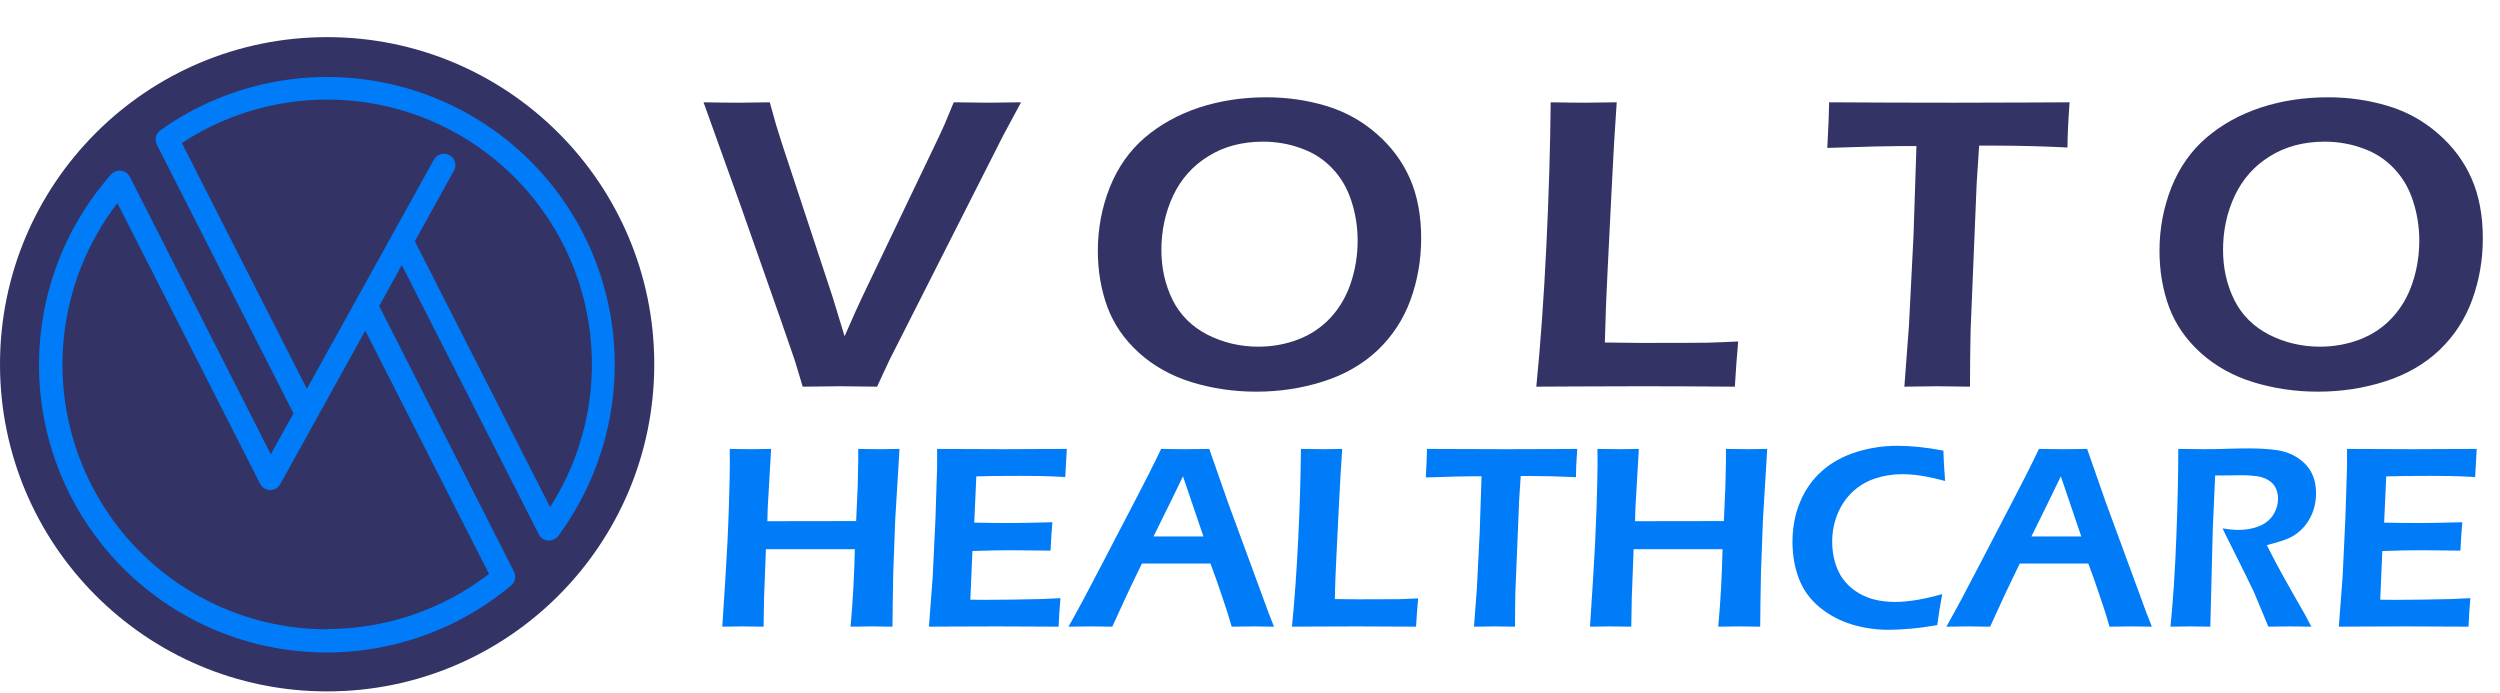
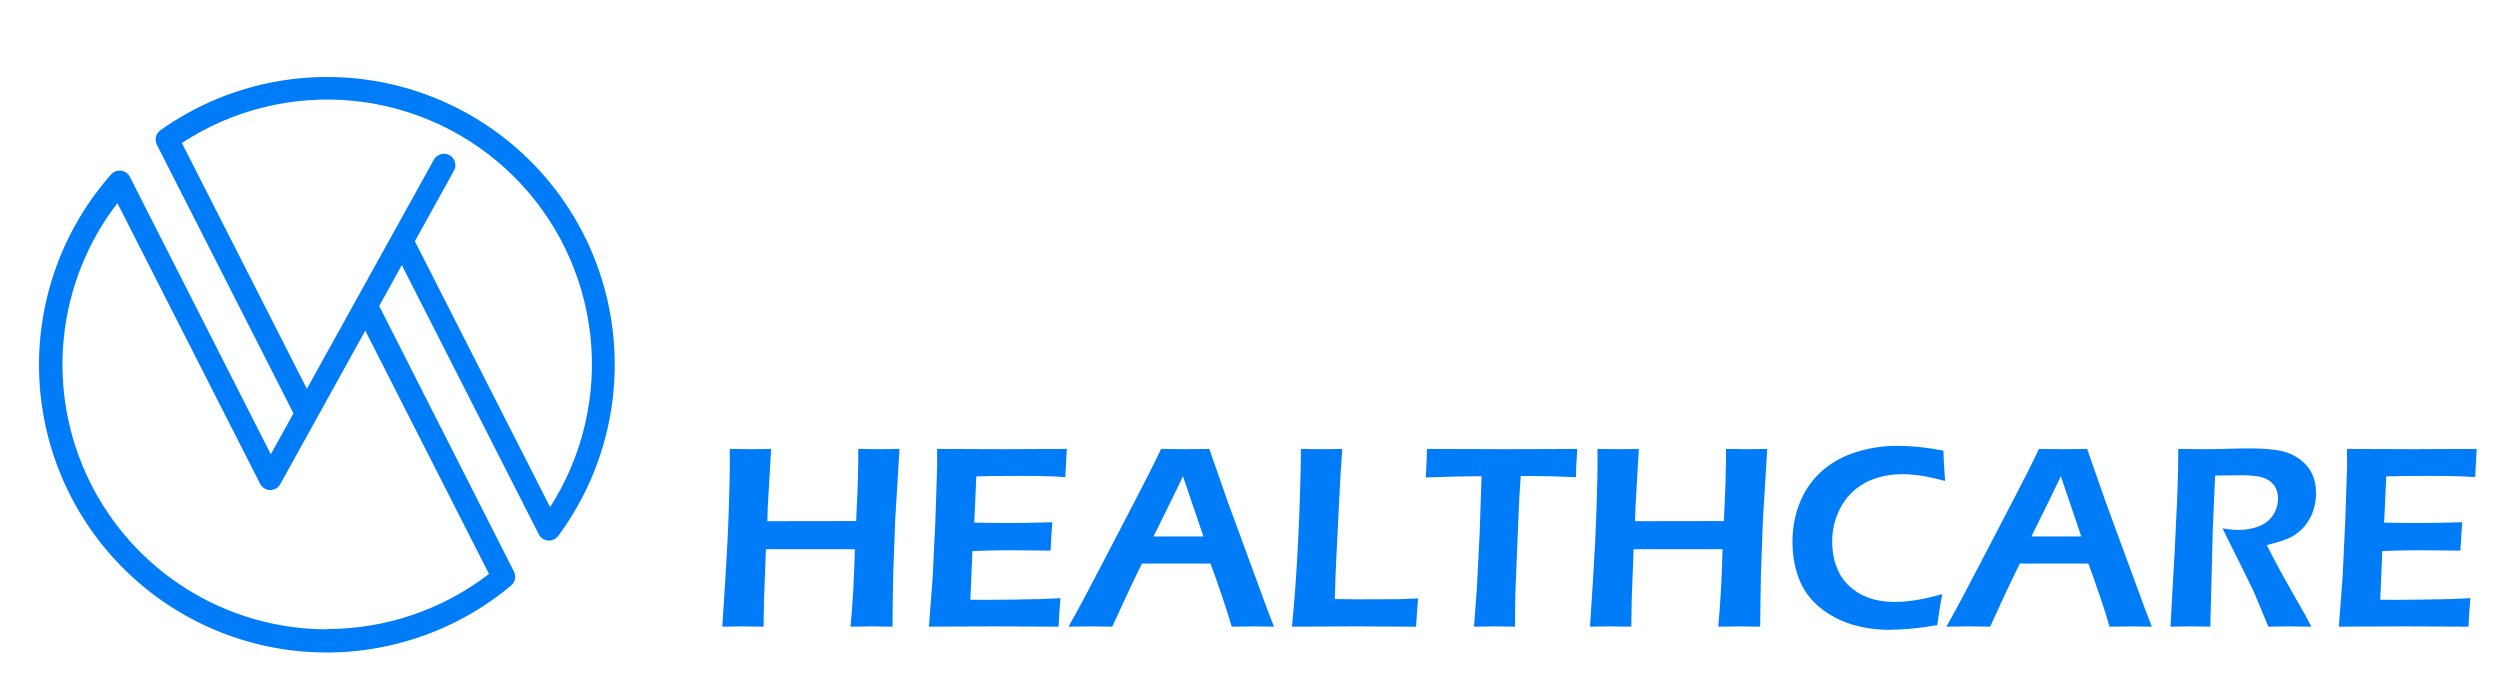
<svg xmlns="http://www.w3.org/2000/svg" width="375" height="104" viewBox="0 0 375 104" fill="none">
-   <path d="M120.406 58L119.219 54.062C119.052 53.542 118.365 51.552 117.156 48.094L111.094 30.844L105.531 15.344C107.677 15.385 109.458 15.406 110.875 15.406C111.75 15.406 113.281 15.385 115.469 15.344L116.438 18.812C116.646 19.521 116.948 20.479 117.344 21.688L124.906 44.594C125.365 46.073 125.958 48.021 126.688 50.438L128.375 46.625C128.792 45.688 129.656 43.854 130.969 41.125L140.812 20.562C141.104 19.958 141.396 19.323 141.688 18.656C141.979 17.969 142.438 16.865 143.062 15.344C145.333 15.385 147.062 15.406 148.25 15.406C148.958 15.406 150.594 15.385 153.156 15.344L150.469 20.344L133.375 54.094L131.562 58C128.854 57.958 127.042 57.938 126.125 57.938C125.312 57.938 123.406 57.958 120.406 58ZM189.958 14.594C193.062 14.594 196.041 15.021 198.895 15.875C201.749 16.729 204.28 18.125 206.489 20.062C208.697 21.979 210.364 24.219 211.489 26.781C212.614 29.344 213.176 32.333 213.176 35.75C213.176 38.958 212.645 42.031 211.583 44.969C210.52 47.885 208.874 50.406 206.645 52.531C204.416 54.635 201.697 56.198 198.489 57.219C195.301 58.24 191.947 58.75 188.426 58.75C185.093 58.75 181.885 58.281 178.801 57.344C175.739 56.406 173.093 54.938 170.864 52.938C168.655 50.938 167.072 48.646 166.114 46.062C165.155 43.458 164.676 40.646 164.676 37.625C164.676 34.312 165.27 31.146 166.458 28.125C167.666 25.104 169.426 22.604 171.739 20.625C174.072 18.646 176.791 17.146 179.895 16.125C183.02 15.104 186.374 14.594 189.958 14.594ZM189.458 21.25C186.312 21.25 183.572 21.979 181.239 23.438C178.905 24.875 177.145 26.854 175.958 29.375C174.791 31.875 174.208 34.583 174.208 37.5C174.208 40.208 174.77 42.708 175.895 45C177.041 47.271 178.791 49.01 181.145 50.219C183.499 51.406 186.041 52 188.77 52C190.833 52 192.801 51.646 194.676 50.938C196.551 50.229 198.166 49.156 199.52 47.719C200.895 46.26 201.926 44.51 202.614 42.469C203.301 40.427 203.645 38.302 203.645 36.094C203.645 34.031 203.333 32.052 202.708 30.156C202.103 28.26 201.155 26.635 199.864 25.281C198.572 23.906 197.01 22.896 195.176 22.25C193.364 21.583 191.458 21.25 189.458 21.25ZM230.446 58C231.071 51.729 231.571 44.75 231.946 37.062C232.321 29.354 232.54 22.115 232.603 15.344C234.728 15.385 236.498 15.406 237.915 15.406C238.873 15.406 240.405 15.385 242.509 15.344C242.238 19.094 241.988 23.365 241.759 28.156L241.134 40.688C240.946 44.271 240.811 47.833 240.728 51.375L246.103 51.438C251.144 51.438 254.457 51.427 256.04 51.406C257.623 51.365 259.186 51.302 260.728 51.219C260.54 53.26 260.373 55.521 260.228 58C254.748 57.958 250.061 57.938 246.165 57.938L236.321 57.969L230.446 58ZM285.654 58L286.341 48.875L287.029 35.281L287.466 21.906H285.279L283.247 21.938L281.31 21.969L274.091 22.188C274.258 19.188 274.352 16.906 274.372 15.344C280.372 15.385 286.654 15.406 293.216 15.406L304.435 15.375L310.435 15.344C310.227 18.281 310.122 20.542 310.122 22.125C306.352 21.938 302.737 21.844 299.279 21.844H296.872L296.497 27.562L295.591 49.562L295.529 53.25C295.508 54.771 295.497 56.354 295.497 58L290.747 57.938C290.227 57.938 288.529 57.958 285.654 58ZM349.205 14.594C352.309 14.594 355.288 15.021 358.143 15.875C360.997 16.729 363.528 18.125 365.736 20.062C367.945 21.979 369.611 24.219 370.736 26.781C371.861 29.344 372.424 32.333 372.424 35.75C372.424 38.958 371.893 42.031 370.83 44.969C369.768 47.885 368.122 50.406 365.893 52.531C363.663 54.635 360.945 56.198 357.736 57.219C354.549 58.24 351.195 58.75 347.674 58.75C344.34 58.75 341.132 58.281 338.049 57.344C334.986 56.406 332.34 54.938 330.111 52.938C327.903 50.938 326.32 48.646 325.361 46.062C324.403 43.458 323.924 40.646 323.924 37.625C323.924 34.312 324.518 31.146 325.705 28.125C326.913 25.104 328.674 22.604 330.986 20.625C333.32 18.646 336.038 17.146 339.143 16.125C342.268 15.104 345.622 14.594 349.205 14.594ZM348.705 21.25C345.559 21.25 342.82 21.979 340.486 23.438C338.153 24.875 336.393 26.854 335.205 29.375C334.038 31.875 333.455 34.583 333.455 37.5C333.455 40.208 334.018 42.708 335.143 45C336.288 47.271 338.038 49.01 340.393 50.219C342.747 51.406 345.288 52 348.018 52C350.08 52 352.049 51.646 353.924 50.938C355.799 50.229 357.413 49.156 358.768 47.719C360.143 46.26 361.174 44.51 361.861 42.469C362.549 40.427 362.893 38.302 362.893 36.094C362.893 34.031 362.58 32.052 361.955 30.156C361.351 28.26 360.403 26.635 359.111 25.281C357.82 23.906 356.257 22.896 354.424 22.25C352.611 21.583 350.705 21.25 348.705 21.25Z" fill="#333366" />
-   <path d="M49.07 103.71C76.171 103.71 98.14 81.741 98.14 54.64C98.14 27.54 76.171 5.57 49.07 5.57C21.969 5.57 0 27.54 0 54.64C0 81.741 21.969 103.71 49.07 103.71Z" fill="#333366" />
  <path d="M88.82 37.901C86.305 31.95 82.487 26.64 77.646 22.363C72.805 18.085 67.065 14.949 60.851 13.186C54.636 11.423 48.105 11.078 41.739 12.176C35.373 13.274 29.335 15.787 24.07 19.53C23.732 19.767 23.491 20.119 23.392 20.52C23.293 20.92 23.342 21.343 23.53 21.71L44.02 62.001L40.62 68.141L19.48 26.53C19.353 26.281 19.166 26.066 18.937 25.905C18.708 25.743 18.443 25.64 18.165 25.605C17.887 25.57 17.605 25.602 17.342 25.701C17.08 25.8 16.846 25.961 16.66 26.171C9.457 34.323 5.601 44.896 5.863 55.772C6.124 66.647 10.486 77.022 18.072 84.819C25.659 92.615 35.911 97.258 46.775 97.816C57.64 98.375 68.314 94.808 76.66 87.831C76.96 87.582 77.167 87.238 77.245 86.856C77.323 86.474 77.268 86.077 77.09 85.731L56.88 45.901L60.27 39.761L80.82 80.15C80.952 80.41 81.148 80.632 81.389 80.795C81.631 80.957 81.91 81.056 82.2 81.081H82.35C82.618 81.081 82.882 81.019 83.122 80.899C83.361 80.779 83.57 80.605 83.73 80.391C88.194 74.359 91.01 67.27 91.903 59.82C92.795 52.37 91.733 44.815 88.82 37.901ZM49.07 94.4C41.654 94.399 34.387 92.321 28.091 88.401C21.796 84.482 16.723 78.878 13.449 72.224C10.175 65.57 8.829 58.132 9.564 50.753C10.3 43.373 13.087 36.347 17.61 30.471L39.03 72.591C39.173 72.862 39.386 73.09 39.647 73.251C39.909 73.412 40.208 73.5 40.515 73.505C40.822 73.51 41.124 73.432 41.391 73.28C41.657 73.128 41.878 72.907 42.03 72.641L54.79 49.59L73.35 86.091C66.391 91.45 57.853 94.355 49.07 94.35V94.4ZM82.53 76.091L62.23 36.191L68.09 25.601C68.235 25.348 68.311 25.062 68.31 24.77C68.307 24.391 68.18 24.023 67.946 23.724C67.713 23.425 67.387 23.211 67.019 23.117C66.652 23.022 66.263 23.051 65.915 23.2C65.566 23.349 65.276 23.61 65.09 23.941L46.03 58.321L27.28 21.451C34.88 16.46 43.962 14.228 53.009 15.128C62.056 16.028 70.521 20.005 76.988 26.395C83.456 32.785 87.534 41.202 88.543 50.237C89.552 59.273 87.429 68.382 82.53 76.041V76.091Z" fill="#007CF9" />
-   <path d="M108.344 94L108.793 86.988C109.04 83.16 109.216 79.612 109.32 76.344C109.424 73.062 109.477 70.777 109.477 69.488L109.457 67.34C110.993 67.366 112.081 67.379 112.719 67.379C113.201 67.379 114.184 67.366 115.668 67.34L115.16 76.148L115.102 78.18L128.422 78.16L128.656 72.887C128.708 71.077 128.734 69.885 128.734 69.312V67.34L131.996 67.379C132.283 67.379 133.259 67.366 134.926 67.34L134.281 77.984L133.988 85.875L133.91 90.504C133.884 92.405 133.871 93.57 133.871 94L130.824 93.961C130.447 93.961 129.366 93.974 127.582 94C127.921 90.315 128.135 86.441 128.227 82.379H114.887L114.613 89.566L114.535 94L111.332 93.961C110.98 93.961 109.984 93.974 108.344 94ZM139.34 94L139.906 86.519L140.316 77.867L140.57 69.996V67.34C143.786 67.366 147.139 67.379 150.629 67.379L154.379 67.359L160.023 67.34L159.789 71.559L157.934 71.461C157.426 71.435 156.723 71.415 155.824 71.402C154.926 71.389 154.008 71.383 153.07 71.383C151.039 71.383 149.724 71.389 149.125 71.402C148.539 71.402 147.647 71.422 146.449 71.461L146.137 78.394C147.921 78.434 149.717 78.453 151.527 78.453C152.777 78.453 154.887 78.414 157.855 78.336C157.751 79.521 157.66 80.94 157.582 82.594C154.105 82.555 152.113 82.535 151.605 82.535C150.069 82.535 148.155 82.574 145.863 82.652L145.551 89.957L147.699 89.977C148.324 89.977 149.757 89.963 151.996 89.938L156.234 89.859L159.066 89.723C158.936 91.233 158.845 92.659 158.793 94C155.408 93.974 152.354 93.961 149.633 93.961L143.207 93.981L139.34 94ZM160.277 94C161.632 91.604 163.22 88.642 165.043 85.113L170.18 75.25C171.781 72.203 173.109 69.566 174.164 67.34C175.857 67.366 177.055 67.379 177.758 67.379C178.995 67.379 180.206 67.366 181.391 67.34L184.184 75.328L190.258 91.852L191.098 94L188.168 93.961C187.491 93.961 186.352 93.974 184.75 94C184.438 92.841 183.943 91.279 183.266 89.312C182.602 87.346 182.035 85.751 181.566 84.527H171.293C169.77 87.626 168.285 90.784 166.84 94L163.656 93.961C163.057 93.961 161.931 93.974 160.277 94ZM173.031 80.465H180.512L177.445 71.441L175.863 74.723L173.031 80.465ZM193.793 94C194.184 90.081 194.496 85.719 194.73 80.914C194.965 76.096 195.102 71.572 195.141 67.34C196.469 67.366 197.576 67.379 198.461 67.379C199.06 67.379 200.017 67.366 201.332 67.34C201.163 69.684 201.007 72.353 200.863 75.348L200.473 83.18C200.355 85.419 200.271 87.646 200.219 89.859L203.578 89.898C206.729 89.898 208.799 89.892 209.789 89.879C210.779 89.853 211.755 89.814 212.719 89.762C212.602 91.038 212.497 92.451 212.406 94C208.982 93.974 206.052 93.961 203.617 93.961L197.465 93.981L193.793 94ZM221.098 94L221.527 88.297L221.957 79.801L222.23 71.441H220.863L219.594 71.461L218.383 71.481L213.871 71.617C213.975 69.742 214.034 68.316 214.047 67.34C217.797 67.366 221.723 67.379 225.824 67.379L232.836 67.359L236.586 67.34C236.456 69.176 236.391 70.588 236.391 71.578C234.034 71.461 231.775 71.402 229.613 71.402H228.109L227.875 74.977L227.309 88.727L227.27 91.031C227.257 91.982 227.25 92.971 227.25 94L224.281 93.961C223.956 93.961 222.895 93.974 221.098 94ZM238.5 94L238.949 86.988C239.197 83.16 239.372 79.612 239.477 76.344C239.581 73.062 239.633 70.777 239.633 69.488L239.613 67.34C241.15 67.366 242.237 67.379 242.875 67.379C243.357 67.379 244.34 67.366 245.824 67.34L245.316 76.148L245.258 78.18L258.578 78.16L258.812 72.887C258.865 71.077 258.891 69.885 258.891 69.312V67.34L262.152 67.379C262.439 67.379 263.415 67.366 265.082 67.34L264.438 77.984L264.145 85.875L264.066 90.504C264.04 92.405 264.027 93.57 264.027 94L260.98 93.961C260.603 93.961 259.522 93.974 257.738 94C258.077 90.315 258.292 86.441 258.383 82.379H245.043L244.77 89.566L244.691 94L241.488 93.961C241.137 93.961 240.141 93.974 238.5 94ZM291.332 89.117C291.046 90.641 290.798 92.19 290.59 93.766C289.105 94.026 287.745 94.208 286.508 94.312C285.271 94.417 284.21 94.469 283.324 94.469C281.371 94.469 279.503 94.195 277.719 93.648C275.948 93.102 274.346 92.242 272.914 91.07C271.495 89.885 270.466 88.453 269.828 86.773C269.19 85.094 268.871 83.258 268.871 81.266C268.871 79.104 269.255 77.106 270.023 75.269C270.792 73.434 271.892 71.884 273.324 70.621C274.77 69.358 276.475 68.421 278.441 67.809C280.408 67.184 282.458 66.871 284.594 66.871C286.703 66.871 289.008 67.112 291.508 67.594C291.547 68.753 291.586 69.573 291.625 70.055L291.762 72.144C290.29 71.754 289.066 71.487 288.09 71.344C287.113 71.201 286.182 71.129 285.297 71.129C283.904 71.129 282.562 71.344 281.273 71.773C279.997 72.19 278.865 72.861 277.875 73.785C276.898 74.71 276.143 75.829 275.609 77.144C275.089 78.447 274.828 79.807 274.828 81.227C274.828 82.919 275.154 84.436 275.805 85.777C276.456 87.118 277.497 88.206 278.93 89.039C280.375 89.872 282.159 90.289 284.281 90.289C286.247 90.289 288.598 89.898 291.332 89.117ZM291.957 94C293.311 91.604 294.9 88.642 296.723 85.113L301.859 75.25C303.461 72.203 304.789 69.566 305.844 67.34C307.536 67.366 308.734 67.379 309.438 67.379C310.674 67.379 311.885 67.366 313.07 67.34L315.863 75.328L321.938 91.852L322.777 94L319.848 93.961C319.171 93.961 318.031 93.974 316.43 94C316.117 92.841 315.622 91.279 314.945 89.312C314.281 87.346 313.715 85.751 313.246 84.527H302.973C301.449 87.626 299.965 90.784 298.52 94L295.336 93.961C294.737 93.961 293.611 93.974 291.957 94ZM304.711 80.465H312.191L309.125 71.441L307.543 74.723L304.711 80.465ZM325.57 94C325.961 90.12 326.254 85.66 326.449 80.621C326.645 75.582 326.742 71.155 326.742 67.34C328.305 67.366 329.613 67.379 330.668 67.379C331.801 67.379 332.908 67.359 333.988 67.32C335.082 67.281 336.234 67.262 337.445 67.262C338.956 67.262 340.303 67.346 341.488 67.516C342.686 67.685 343.747 68.076 344.672 68.688C345.596 69.299 346.28 70.042 346.723 70.914C347.178 71.787 347.406 72.802 347.406 73.961C347.406 74.69 347.322 75.387 347.152 76.051C346.983 76.702 346.729 77.32 346.391 77.906C346.065 78.479 345.674 78.987 345.219 79.43C344.763 79.859 344.307 80.204 343.852 80.465C343.409 80.712 342.901 80.927 342.328 81.109C341.755 81.292 340.987 81.513 340.023 81.773L341.352 84.352C341.781 85.172 342.595 86.643 343.793 88.766L345.766 92.223C345.87 92.405 346.182 92.997 346.703 94C345.115 93.974 344.066 93.961 343.559 93.961C342.934 93.961 341.833 93.974 340.258 94L338.09 88.805C337.712 88.01 337.257 87.073 336.723 85.992L334.359 81.246C334.125 80.803 333.799 80.139 333.383 79.254C334.255 79.41 335.049 79.488 335.766 79.488C336.885 79.488 337.908 79.306 338.832 78.941C339.757 78.577 340.466 78.017 340.961 77.262C341.456 76.493 341.703 75.66 341.703 74.762C341.703 74.215 341.592 73.707 341.371 73.238C341.163 72.769 340.805 72.372 340.297 72.047C339.789 71.721 339.184 71.513 338.48 71.422C337.777 71.331 337.074 71.285 336.371 71.285C335.98 71.285 335.447 71.292 334.77 71.305C334.092 71.318 333.259 71.324 332.27 71.324L331.918 79.352L331.547 94L328.52 93.961C328.038 93.961 327.055 93.974 325.57 94ZM350.824 94L351.391 86.519L351.801 77.867L352.055 69.996V67.34C355.271 67.366 358.624 67.379 362.113 67.379L365.863 67.359L371.508 67.34L371.273 71.559L369.418 71.461C368.91 71.435 368.207 71.415 367.309 71.402C366.41 71.389 365.492 71.383 364.555 71.383C362.523 71.383 361.208 71.389 360.609 71.402C360.023 71.402 359.132 71.422 357.934 71.461L357.621 78.394C359.405 78.434 361.202 78.453 363.012 78.453C364.262 78.453 366.371 78.414 369.34 78.336C369.236 79.521 369.145 80.94 369.066 82.594C365.59 82.555 363.598 82.535 363.09 82.535C361.553 82.535 359.639 82.574 357.348 82.652L357.035 89.957L359.184 89.977C359.809 89.977 361.241 89.963 363.48 89.938L367.719 89.859L370.551 89.723C370.421 91.233 370.329 92.659 370.277 94C366.892 93.974 363.839 93.961 361.117 93.961L354.691 93.981L350.824 94Z" fill="#007CF9" />
+   <path d="M108.344 94L108.793 86.988C109.04 83.16 109.216 79.612 109.32 76.344C109.424 73.062 109.477 70.777 109.477 69.488L109.457 67.34C110.993 67.366 112.081 67.379 112.719 67.379C113.201 67.379 114.184 67.366 115.668 67.34L115.16 76.148L115.102 78.18L128.422 78.16L128.656 72.887C128.708 71.077 128.734 69.885 128.734 69.312V67.34L131.996 67.379C132.283 67.379 133.259 67.366 134.926 67.34L134.281 77.984L133.988 85.875L133.91 90.504C133.884 92.405 133.871 93.57 133.871 94L130.824 93.961C130.447 93.961 129.366 93.974 127.582 94C127.921 90.315 128.135 86.441 128.227 82.379H114.887L114.613 89.566L114.535 94L111.332 93.961C110.98 93.961 109.984 93.974 108.344 94ZM139.34 94L139.906 86.519L140.316 77.867L140.57 69.996V67.34C143.786 67.366 147.139 67.379 150.629 67.379L154.379 67.359L160.023 67.34L159.789 71.559L157.934 71.461C157.426 71.435 156.723 71.415 155.824 71.402C154.926 71.389 154.008 71.383 153.07 71.383C151.039 71.383 149.724 71.389 149.125 71.402C148.539 71.402 147.647 71.422 146.449 71.461L146.137 78.394C147.921 78.434 149.717 78.453 151.527 78.453C152.777 78.453 154.887 78.414 157.855 78.336C157.751 79.521 157.66 80.94 157.582 82.594C154.105 82.555 152.113 82.535 151.605 82.535C150.069 82.535 148.155 82.574 145.863 82.652L145.551 89.957L147.699 89.977C148.324 89.977 149.757 89.963 151.996 89.938L156.234 89.859L159.066 89.723C158.936 91.233 158.845 92.659 158.793 94C155.408 93.974 152.354 93.961 149.633 93.961L143.207 93.981L139.34 94ZM160.277 94C161.632 91.604 163.22 88.642 165.043 85.113L170.18 75.25C171.781 72.203 173.109 69.566 174.164 67.34C175.857 67.366 177.055 67.379 177.758 67.379C178.995 67.379 180.206 67.366 181.391 67.34L184.184 75.328L190.258 91.852L191.098 94L188.168 93.961C187.491 93.961 186.352 93.974 184.75 94C184.438 92.841 183.943 91.279 183.266 89.312C182.602 87.346 182.035 85.751 181.566 84.527H171.293C169.77 87.626 168.285 90.784 166.84 94L163.656 93.961C163.057 93.961 161.931 93.974 160.277 94ZM173.031 80.465H180.512L177.445 71.441L175.863 74.723L173.031 80.465ZM193.793 94C194.184 90.081 194.496 85.719 194.73 80.914C194.965 76.096 195.102 71.572 195.141 67.34C196.469 67.366 197.576 67.379 198.461 67.379C199.06 67.379 200.017 67.366 201.332 67.34C201.163 69.684 201.007 72.353 200.863 75.348L200.473 83.18C200.355 85.419 200.271 87.646 200.219 89.859L203.578 89.898C206.729 89.898 208.799 89.892 209.789 89.879C210.779 89.853 211.755 89.814 212.719 89.762C212.602 91.038 212.497 92.451 212.406 94C208.982 93.974 206.052 93.961 203.617 93.961L197.465 93.981L193.793 94ZM221.098 94L221.527 88.297L221.957 79.801L222.23 71.441H220.863L219.594 71.461L218.383 71.481L213.871 71.617C213.975 69.742 214.034 68.316 214.047 67.34C217.797 67.366 221.723 67.379 225.824 67.379L232.836 67.359L236.586 67.34C236.456 69.176 236.391 70.588 236.391 71.578C234.034 71.461 231.775 71.402 229.613 71.402H228.109L227.875 74.977L227.309 88.727L227.27 91.031C227.257 91.982 227.25 92.971 227.25 94L224.281 93.961C223.956 93.961 222.895 93.974 221.098 94ZM238.5 94L238.949 86.988C239.197 83.16 239.372 79.612 239.477 76.344C239.581 73.062 239.633 70.777 239.633 69.488L239.613 67.34C241.15 67.366 242.237 67.379 242.875 67.379C243.357 67.379 244.34 67.366 245.824 67.34L245.316 76.148L245.258 78.18L258.578 78.16L258.812 72.887C258.865 71.077 258.891 69.885 258.891 69.312V67.34L262.152 67.379C262.439 67.379 263.415 67.366 265.082 67.34L264.438 77.984L264.145 85.875L264.066 90.504C264.04 92.405 264.027 93.57 264.027 94L260.98 93.961C260.603 93.961 259.522 93.974 257.738 94C258.077 90.315 258.292 86.441 258.383 82.379H245.043L244.77 89.566L244.691 94L241.488 93.961C241.137 93.961 240.141 93.974 238.5 94ZM291.332 89.117C291.046 90.641 290.798 92.19 290.59 93.766C289.105 94.026 287.745 94.208 286.508 94.312C285.271 94.417 284.21 94.469 283.324 94.469C281.371 94.469 279.503 94.195 277.719 93.648C275.948 93.102 274.346 92.242 272.914 91.07C271.495 89.885 270.466 88.453 269.828 86.773C269.19 85.094 268.871 83.258 268.871 81.266C268.871 79.104 269.255 77.106 270.023 75.269C270.792 73.434 271.892 71.884 273.324 70.621C274.77 69.358 276.475 68.421 278.441 67.809C280.408 67.184 282.458 66.871 284.594 66.871C286.703 66.871 289.008 67.112 291.508 67.594C291.547 68.753 291.586 69.573 291.625 70.055L291.762 72.144C290.29 71.754 289.066 71.487 288.09 71.344C287.113 71.201 286.182 71.129 285.297 71.129C283.904 71.129 282.562 71.344 281.273 71.773C279.997 72.19 278.865 72.861 277.875 73.785C276.898 74.71 276.143 75.829 275.609 77.144C275.089 78.447 274.828 79.807 274.828 81.227C274.828 82.919 275.154 84.436 275.805 85.777C276.456 87.118 277.497 88.206 278.93 89.039C280.375 89.872 282.159 90.289 284.281 90.289C286.247 90.289 288.598 89.898 291.332 89.117ZM291.957 94C293.311 91.604 294.9 88.642 296.723 85.113L301.859 75.25C303.461 72.203 304.789 69.566 305.844 67.34C307.536 67.366 308.734 67.379 309.438 67.379C310.674 67.379 311.885 67.366 313.07 67.34L315.863 75.328L321.938 91.852L322.777 94L319.848 93.961C319.171 93.961 318.031 93.974 316.43 94C316.117 92.841 315.622 91.279 314.945 89.312C314.281 87.346 313.715 85.751 313.246 84.527H302.973C301.449 87.626 299.965 90.784 298.52 94L295.336 93.961C294.737 93.961 293.611 93.974 291.957 94ZM304.711 80.465H312.191L309.125 71.441L307.543 74.723L304.711 80.465ZM325.57 94C326.645 75.582 326.742 71.155 326.742 67.34C328.305 67.366 329.613 67.379 330.668 67.379C331.801 67.379 332.908 67.359 333.988 67.32C335.082 67.281 336.234 67.262 337.445 67.262C338.956 67.262 340.303 67.346 341.488 67.516C342.686 67.685 343.747 68.076 344.672 68.688C345.596 69.299 346.28 70.042 346.723 70.914C347.178 71.787 347.406 72.802 347.406 73.961C347.406 74.69 347.322 75.387 347.152 76.051C346.983 76.702 346.729 77.32 346.391 77.906C346.065 78.479 345.674 78.987 345.219 79.43C344.763 79.859 344.307 80.204 343.852 80.465C343.409 80.712 342.901 80.927 342.328 81.109C341.755 81.292 340.987 81.513 340.023 81.773L341.352 84.352C341.781 85.172 342.595 86.643 343.793 88.766L345.766 92.223C345.87 92.405 346.182 92.997 346.703 94C345.115 93.974 344.066 93.961 343.559 93.961C342.934 93.961 341.833 93.974 340.258 94L338.09 88.805C337.712 88.01 337.257 87.073 336.723 85.992L334.359 81.246C334.125 80.803 333.799 80.139 333.383 79.254C334.255 79.41 335.049 79.488 335.766 79.488C336.885 79.488 337.908 79.306 338.832 78.941C339.757 78.577 340.466 78.017 340.961 77.262C341.456 76.493 341.703 75.66 341.703 74.762C341.703 74.215 341.592 73.707 341.371 73.238C341.163 72.769 340.805 72.372 340.297 72.047C339.789 71.721 339.184 71.513 338.48 71.422C337.777 71.331 337.074 71.285 336.371 71.285C335.98 71.285 335.447 71.292 334.77 71.305C334.092 71.318 333.259 71.324 332.27 71.324L331.918 79.352L331.547 94L328.52 93.961C328.038 93.961 327.055 93.974 325.57 94ZM350.824 94L351.391 86.519L351.801 77.867L352.055 69.996V67.34C355.271 67.366 358.624 67.379 362.113 67.379L365.863 67.359L371.508 67.34L371.273 71.559L369.418 71.461C368.91 71.435 368.207 71.415 367.309 71.402C366.41 71.389 365.492 71.383 364.555 71.383C362.523 71.383 361.208 71.389 360.609 71.402C360.023 71.402 359.132 71.422 357.934 71.461L357.621 78.394C359.405 78.434 361.202 78.453 363.012 78.453C364.262 78.453 366.371 78.414 369.34 78.336C369.236 79.521 369.145 80.94 369.066 82.594C365.59 82.555 363.598 82.535 363.09 82.535C361.553 82.535 359.639 82.574 357.348 82.652L357.035 89.957L359.184 89.977C359.809 89.977 361.241 89.963 363.48 89.938L367.719 89.859L370.551 89.723C370.421 91.233 370.329 92.659 370.277 94C366.892 93.974 363.839 93.961 361.117 93.961L354.691 93.981L350.824 94Z" fill="#007CF9" />
</svg>